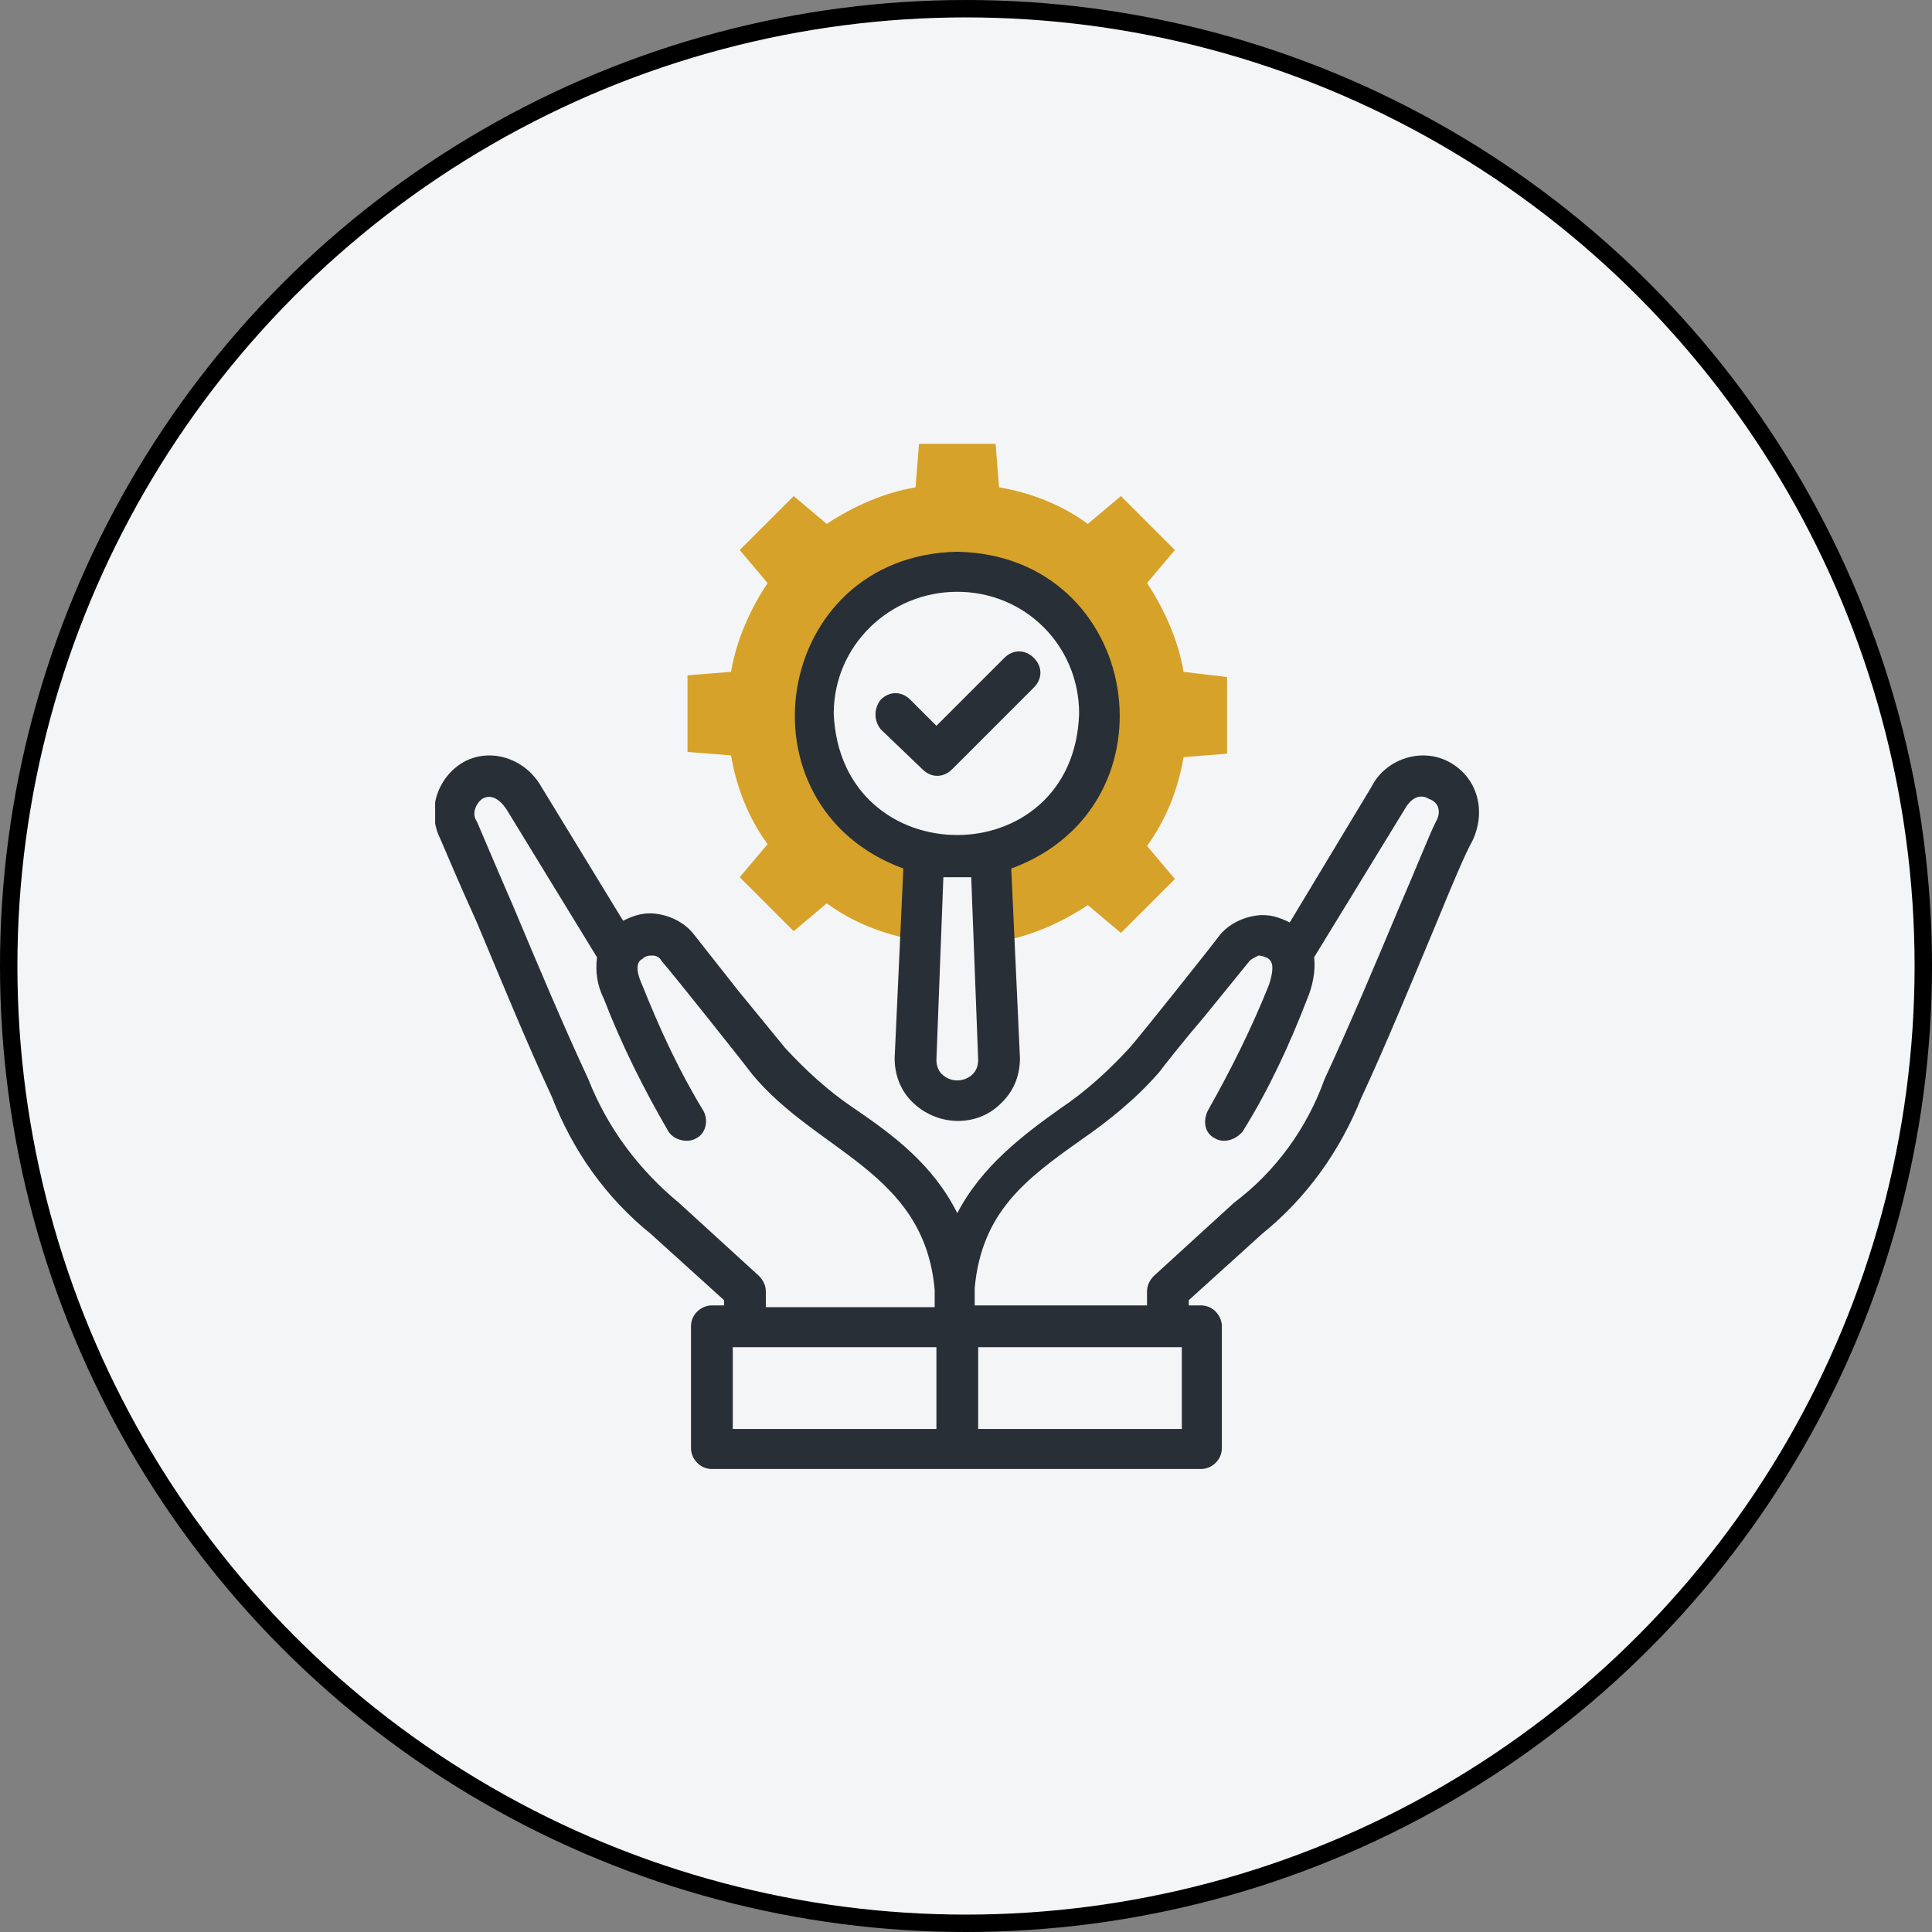
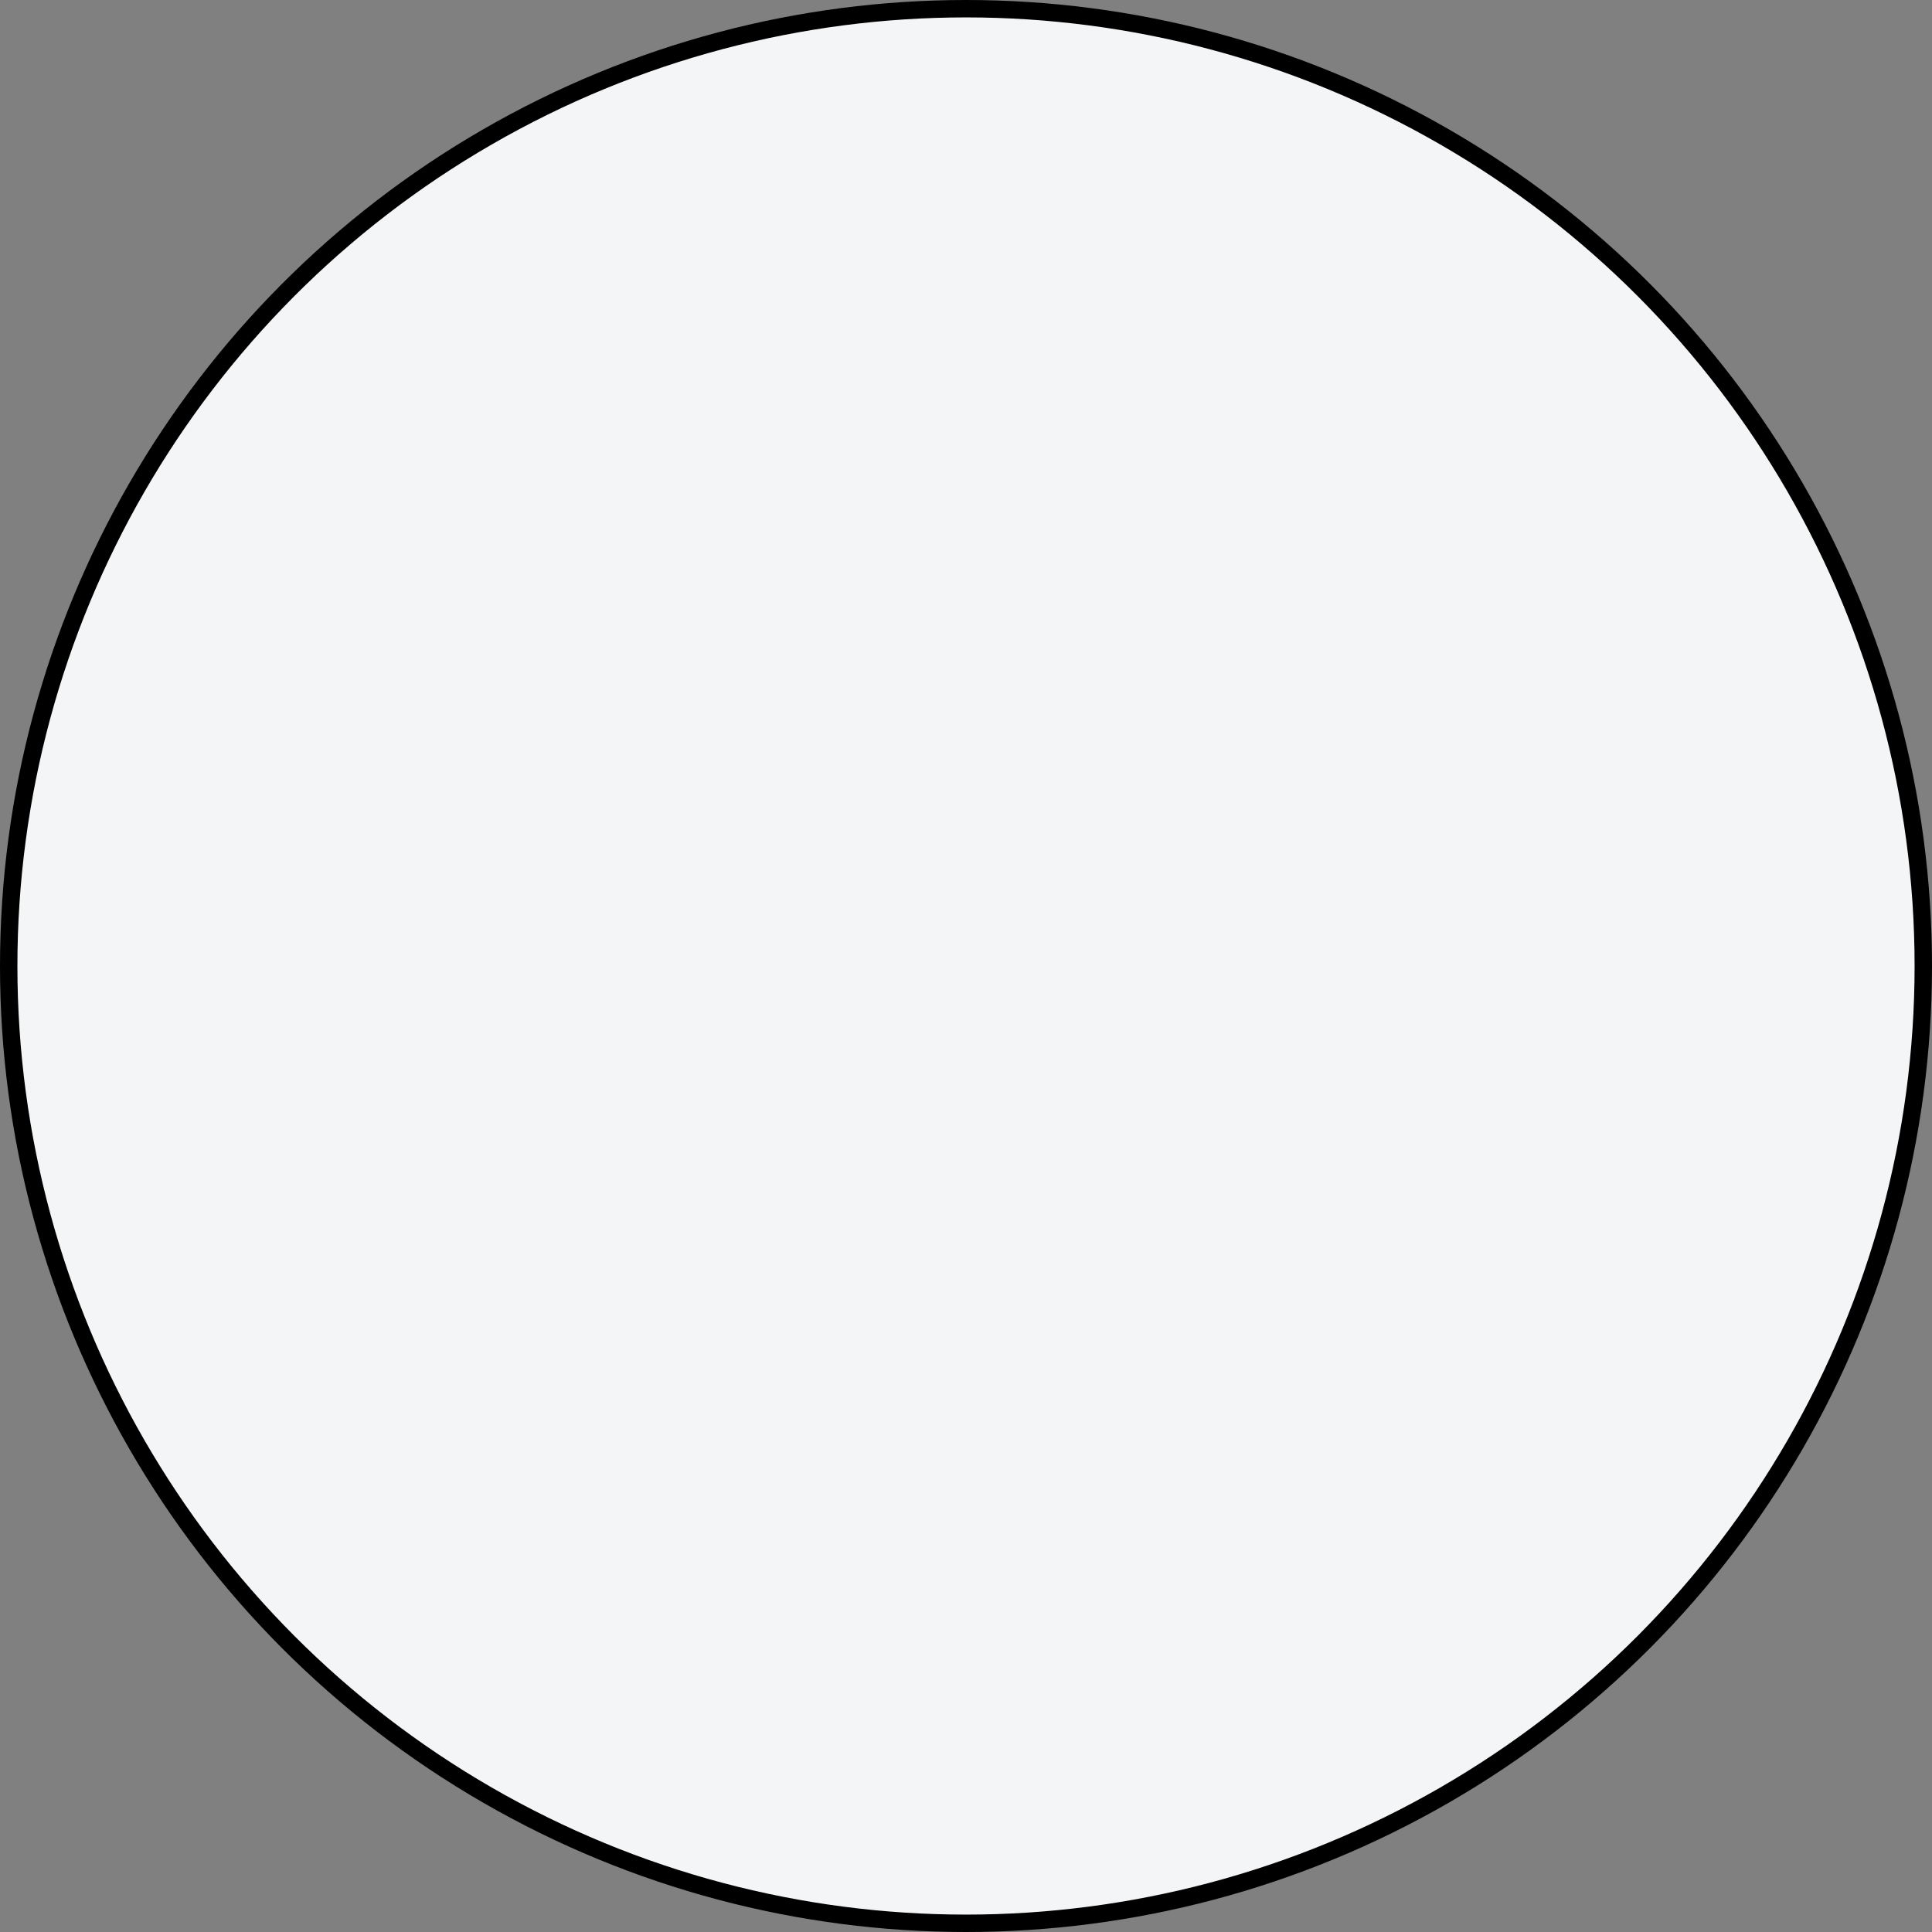
<svg xmlns="http://www.w3.org/2000/svg" xmlns:xlink="http://www.w3.org/1999/xlink" version="1.1" id="Layer_1" x="0px" y="0px" viewBox="0 0 111 111" style="enable-background:new 0 0 111 111;" xml:space="preserve">
  <rect x="0" y="0" width="111" height="111" fill="#808080" stroke="none" />
  <style type="text/css">
	.st0{fill:#F4F5F6;stroke:#000000;}
	.st1{clip-path:url(#SVGID_2_);}
	.st2{fill-rule:evenodd;clip-rule:evenodd;fill:#D6A229;}
	.st3{fill:#292F36;}
</style>
  <title>serv-4</title>
  <circle class="st0" cx="55.5" cy="55.5" r="55" />
  <g>
    <defs>
-       <rect id="SVGID_1_" x="25" y="25" width="60" height="60" />
-     </defs>
+       </defs>
    <clipPath id="SVGID_2_">
      <use xlink:href="#SVGID_1_" style="overflow:visible;" />
    </clipPath>
    <g class="st1">
      <path class="st2" d="M63.2,41.1c0,3.8-2.6,7.1-6.3,8v0.2l0.2,4.9l0.3-0.1c1.8-0.3,3.6-1.1,5.1-2.1l1.9,1.6l3.1-3.1l-1.6-1.9    c1.1-1.5,1.8-3.3,2.1-5.1l2.5-0.2v-4.4L68,38.6c-0.3-1.8-1.1-3.6-2.1-5.1l1.6-1.9l-3.1-3.1l-1.9,1.6c-1.5-1.1-3.3-1.8-5.1-2.1    l-0.2-2.5h-4.4l-0.2,2.5c-1.8,0.3-3.6,1.1-5.1,2.1l-1.9-1.6l-3.1,3.1l1.6,1.9c-1,1.5-1.8,3.3-2.1,5.1l-2.5,0.2v4.4l2.5,0.2    c0.3,1.8,1,3.6,2.1,5.1l-1.6,1.9l3.1,3.1l1.9-1.6c1.5,1.1,3.3,1.8,5.1,2.1l0.3,0l0.2-4.9V49c-9.3-2.4-7.8-16,1.9-16.2    C59.5,32.8,63.2,36.5,63.2,41.1C63.2,41,63.2,41.1,63.2,41.1z" />
      <path class="st3" d="M83.3,43.8c-1.6-0.9-3.7-0.2-4.5,1.4c0,0,0,0,0,0l0,0L74.1,53c-0.6-0.3-1.2-0.5-1.9-0.4    c-0.8,0.1-1.6,0.5-2.1,1.1c-0.6,0.8-4.5,5.7-5.2,6.5c-1.2,1.3-2.5,2.5-4,3.5c-2.1,1.5-4.5,3.3-5.9,6c-1.4-2.8-3.7-4.5-5.9-6    c-1.5-1-2.8-2.2-4-3.5l-2.7-3.3l-2.6-3.3c-0.5-0.6-1.3-1-2.1-1.1c-0.7-0.1-1.3,0.1-1.9,0.4l-4.7-7.7l0,0c-0.9-1.6-2.9-2.3-4.5-1.4    c0,0,0,0,0,0c-1.5,0.9-2.1,2.8-1.3,4.4l0,0c0.3,0.7,1.1,2.6,2.1,4.8c1.3,3.1,2.9,7,4.3,10c1.2,3.1,3.1,5.8,5.7,7.9l4.2,3.8V75    h-0.7c-0.6,0-1.2,0.5-1.2,1.2v7c0,0.6,0.5,1.2,1.2,1.2h28.1c0.6,0,1.2-0.5,1.2-1.2v-7c0-0.6-0.5-1.2-1.2-1.2h-0.7v-0.3l4.2-3.8    c2.6-2.1,4.5-4.8,5.7-7.8c1.4-3,3-6.9,4.3-10c0.9-2.2,1.7-4.1,2.1-4.8l0,0C85.4,46.6,84.9,44.7,83.3,43.8z M43.6,73.3L39,69.1    c-2.3-1.9-4.1-4.3-5.2-7.1c-1.4-3-3-6.8-4.3-9.9c-1-2.3-1.8-4.2-2.1-4.9c-0.3-0.4-0.1-1,0.3-1.3c0,0,0,0,0,0c0.5-0.3,1,0,1.4,0.6    l5.2,8.5c-0.1,0.8,0,1.6,0.4,2.4c1,2.6,2.3,5.2,3.7,7.6c0.3,0.5,1.1,0.7,1.6,0.4c0.6-0.3,0.7-1.1,0.4-1.6    c-1.4-2.3-2.5-4.7-3.5-7.2c-0.5-1.1-0.2-1.4,0-1.5c0.2-0.2,0.4-0.2,0.6-0.2c0.2,0,0.4,0.1,0.5,0.3c0.7,0.8,4.6,5.7,5.2,6.5    c3.7,4.5,9.9,5.6,10.5,12.4v1H44v-0.9C44,73.8,43.8,73.5,43.6,73.3z M42.1,77.4h11.7v4.7H42.1V77.4z M67.9,82.1H56.2v-4.7h11.7    V82.1z M82.5,47.2c-0.4,0.8-1.1,2.6-2.1,4.9c-1.3,3.1-2.9,6.9-4.3,9.9c-1,2.8-2.8,5.3-5.2,7.1l-4.6,4.2c-0.2,0.2-0.4,0.5-0.4,0.9    V75h-9.9v-1c0.4-4.4,3-6.3,6.1-8.5c1.6-1.1,3.2-2.4,4.5-3.9c0.3-0.4,1.4-1.8,2.6-3.2l2.6-3.2c0.1-0.1,0.3-0.2,0.5-0.3    c0.2,0,0.5,0.1,0.6,0.2c0.1,0.1,0.4,0.3,0,1.5c-1,2.5-2.2,4.9-3.5,7.2c-0.3,0.6-0.2,1.3,0.4,1.6c0.5,0.3,1.2,0.1,1.6-0.4    c1.5-2.4,2.7-5,3.7-7.6c0.3-0.7,0.5-1.6,0.4-2.4l5.2-8.5c0.4-0.7,0.9-0.9,1.4-0.6C82.7,46.1,82.8,46.7,82.5,47.2    C82.6,47.2,82.5,47.2,82.5,47.2z" />
      <path class="st3" d="M51.9,49.9l-0.5,10.9c0,0.9,0.3,1.8,1,2.5c1.4,1.4,3.7,1.5,5.1,0.1c0,0,0.1-0.1,0.1-0.1c0.7-0.7,1-1.6,1-2.5    l-0.5-10.9c9.8-3.6,7.5-18-3.1-18.2C44.4,31.9,42.1,46.3,51.9,49.9z M56.2,60.9c0,0.3-0.1,0.6-0.3,0.8c-0.5,0.5-1.3,0.5-1.8,0    c0,0,0,0,0,0c-0.2-0.2-0.3-0.5-0.3-0.8l0.4-10.5c0.5,0,1.1,0,1.6,0L56.2,60.9z M55,34c3.9,0,7,3.1,7,7c-0.3,9.3-13.7,9.3-14.1,0    C47.9,37.1,51.1,34,55,34C55,34,55,34,55,34z" />
-       <path class="st3" d="M53,44.2c0.5,0.5,1.2,0.5,1.7,0c0,0,0,0,0,0l4.7-4.7c0.5-0.5,0.5-1.2,0-1.7s-1.2-0.5-1.7,0l-3.9,3.9l-1.5-1.5    c-0.5-0.5-1.2-0.5-1.7,0c0,0,0,0,0,0c-0.4,0.5-0.4,1.2,0,1.7L53,44.2z" />
+       <path class="st3" d="M53,44.2c0,0,0,0,0,0l4.7-4.7c0.5-0.5,0.5-1.2,0-1.7s-1.2-0.5-1.7,0l-3.9,3.9l-1.5-1.5    c-0.5-0.5-1.2-0.5-1.7,0c0,0,0,0,0,0c-0.4,0.5-0.4,1.2,0,1.7L53,44.2z" />
    </g>
  </g>
</svg>